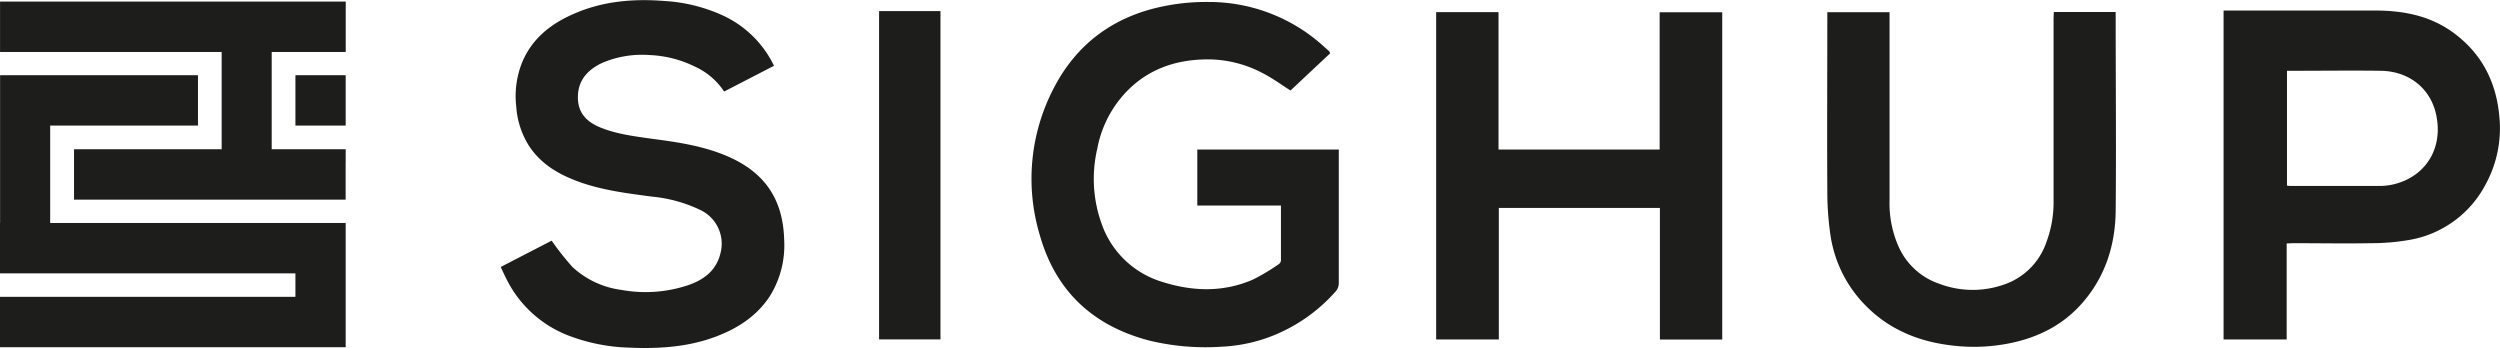
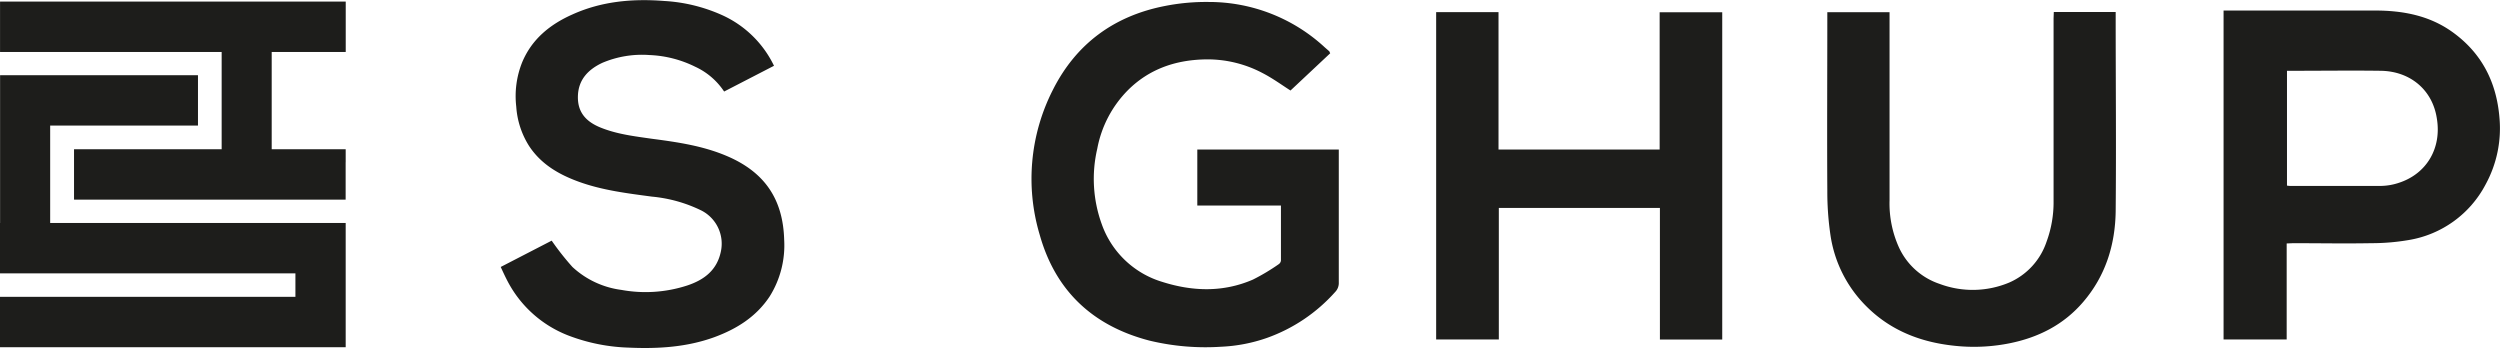
<svg xmlns="http://www.w3.org/2000/svg" viewBox="0 0 570.03 79.35">
  <defs>
    <style>.cls-1{fill:#1d1d1b;}</style>
  </defs>
  <g id="Livello_2" data-name="Livello 2">
    <g id="Livello_1-2" data-name="Livello 1">
      <path class="cls-1" d="M305.26,34.1v8.71c0,7.2,0,14.4,0,21.6a2.92,2.92,0,0,1-.84,2.18,37.77,37.77,0,0,1-15.58,10.47,36.32,36.32,0,0,1-10.42,2,54.48,54.48,0,0,1-16.34-1.4c-12.88-3.35-21.4-11.31-25-24.08a44.58,44.58,0,0,1,3-33.11C245.36,10,254,3.65,265.54,1.38a48.32,48.32,0,0,1,10.1-.93A38.88,38.88,0,0,1,302,10.74c.35.32.71.61,1.06.93.05,0,.07.13.24.48l-9.05,8.49c-1.95-1.24-4.09-2.81-6.41-4a26.79,26.79,0,0,0-13.29-3.09c-6.64.17-12.58,2.24-17.36,7a25.59,25.59,0,0,0-7,13.36,30.27,30.27,0,0,0,1,17.14A21.06,21.06,0,0,0,265,64.27c6.93,2.2,13.9,2.42,20.68-.52a46.81,46.81,0,0,0,5.91-3.53,1.17,1.17,0,0,0,.48-.82c0-4.14,0-8.28,0-12.54H273V34.1Z" />
      <path class="cls-1" d="M378.42,34.1V2.8h14.27V77.41H378.48v-30H341.75v30H327.46V2.76h14.22V34.1Z" />
      <path class="cls-1" d="M114.17,60.87l11.62-6a60.65,60.65,0,0,0,4.73,6,20.24,20.24,0,0,0,11.16,5.23,30.64,30.64,0,0,0,15-1c3.84-1.27,6.79-3.47,7.68-7.72A8.49,8.49,0,0,0,159.93,48a32.41,32.41,0,0,0-11.3-3.17c-5.6-.75-11.21-1.43-16.57-3.36-4.59-1.66-8.67-4-11.42-8.18a19.11,19.11,0,0,1-2.93-9,20.72,20.72,0,0,1,1.34-10.06c2.21-5.32,6.38-8.68,11.5-10.95,6.65-3,13.7-3.62,20.86-3.06a37.33,37.33,0,0,1,13.2,3.21A24.18,24.18,0,0,1,176.48,15l-11.37,5.87a15.87,15.87,0,0,0-6.59-5.65,25.79,25.79,0,0,0-10.46-2.67,23.15,23.15,0,0,0-10.73,1.78c-3.19,1.5-5.46,3.81-5.56,7.58-.1,3.45,1.59,5.72,5.13,7.16,3.76,1.53,7.74,2,11.73,2.57,5.87.77,11.74,1.62,17.25,4,8.42,3.63,12.65,9.71,12.92,19a21.94,21.94,0,0,1-3.3,12.94C172.45,72.2,168,75,162.85,76.89c-6.32,2.29-12.89,2.67-19.51,2.37a41.93,41.93,0,0,1-13.8-2.78A26.33,26.33,0,0,1,115.67,64C115.15,63,114.69,62,114.17,60.87Z" />
      <path class="cls-1" d="M521.39,55.51V77.4H507v-75h34.49c6.37,0,12.44,1.12,17.73,4.93,6.64,4.78,10,11.38,10.68,19.44a26.67,26.67,0,0,1-3.17,15.32,24.25,24.25,0,0,1-17.51,12.64,50.16,50.16,0,0,1-8.49.72c-6,.11-11.92,0-17.87,0Zm.07-13.19a5.2,5.2,0,0,0,.61.07c7,0,13.95,0,20.93,0a13.48,13.48,0,0,0,3.77-.64c6.46-2,10-7.89,8.86-14.74-1-6.58-6.14-10.78-12.8-10.87s-13.4,0-20.11,0h-1.26Z" />
      <path class="cls-1" d="M468.29,2.73H482.4V3.87c0,14.75.14,29.5,0,44.25-.1,7.66-2.29,14.76-7.4,20.72-4.45,5.2-10.2,8.11-16.83,9.44a41.15,41.15,0,0,1-11.07.69c-8.26-.61-15.72-3.23-21.67-9.25a28.74,28.74,0,0,1-8.07-16.16,68.26,68.26,0,0,1-.71-10.11c-.08-13.06,0-26.13,0-39.2V2.78h14.19V4.26c0,13.81,0,27.62,0,41.43A24.33,24.33,0,0,0,433,56.45a15.68,15.68,0,0,0,9.25,8.28,21.51,21.51,0,0,0,15.84-.29,15.51,15.51,0,0,0,8.54-9.3,26,26,0,0,0,1.61-9.27c0-13.89,0-27.78,0-41.67Z" />
-       <path class="cls-1" d="M214.44,2.53V77.39h-14V2.53Z" />
      <polygon class="cls-1" points="11.44 28.63 45.14 28.63 45.14 17.15 0.02 17.15 0.02 19.39 0.02 28.63 0.02 50.84 0 50.84 0 62.33 67.36 62.33 67.36 67.68 0 67.68 0 79.17 78.82 79.17 78.82 77.56 78.82 67.68 78.82 62.33 78.82 57.59 78.82 50.84 11.44 50.84 11.44 28.63" />
-       <rect class="cls-1" x="67.36" y="17.15" width="11.46" height="11.48" />
      <polygon class="cls-1" points="67.36 34.03 67.36 34.03 61.95 34.03 61.95 11.85 78.83 11.85 78.83 0.36 0.01 0.36 0.01 11.85 50.54 11.85 50.54 34.03 16.88 34.03 16.88 45.52 78.81 45.52 78.81 37.02 78.82 37.02 78.82 34.03 67.36 34.03" />
    </g>
  </g>
</svg>